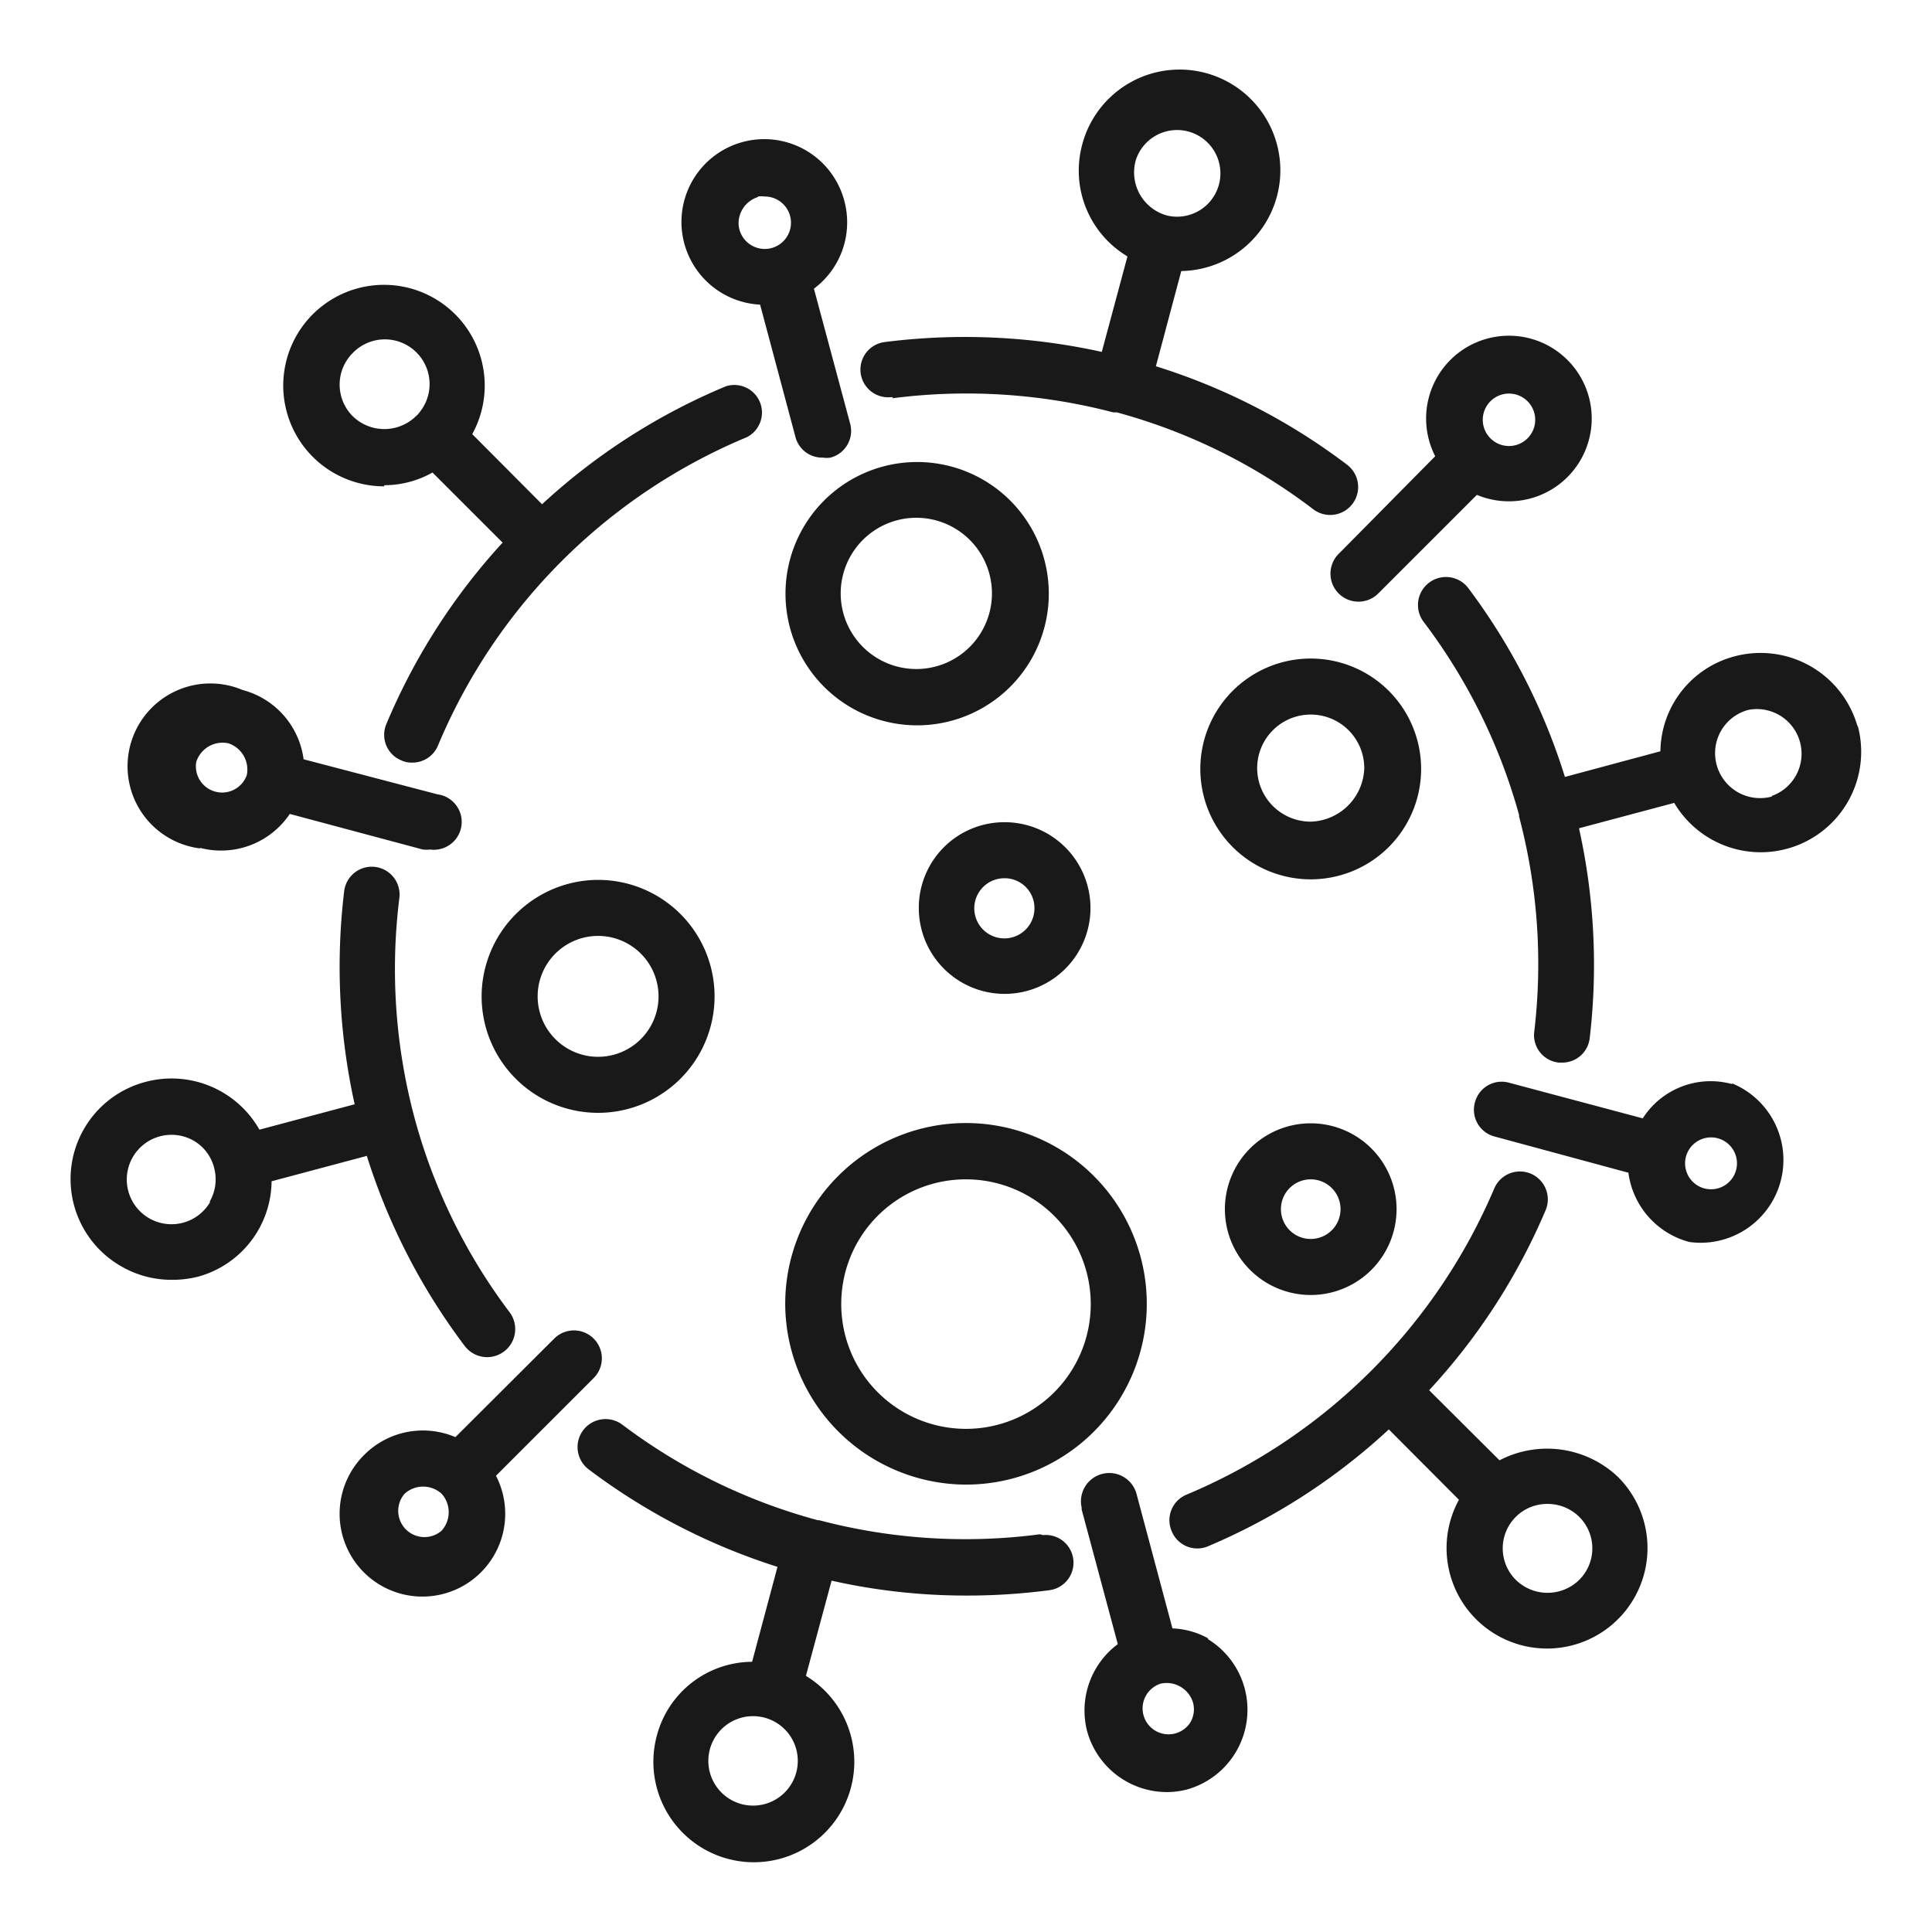
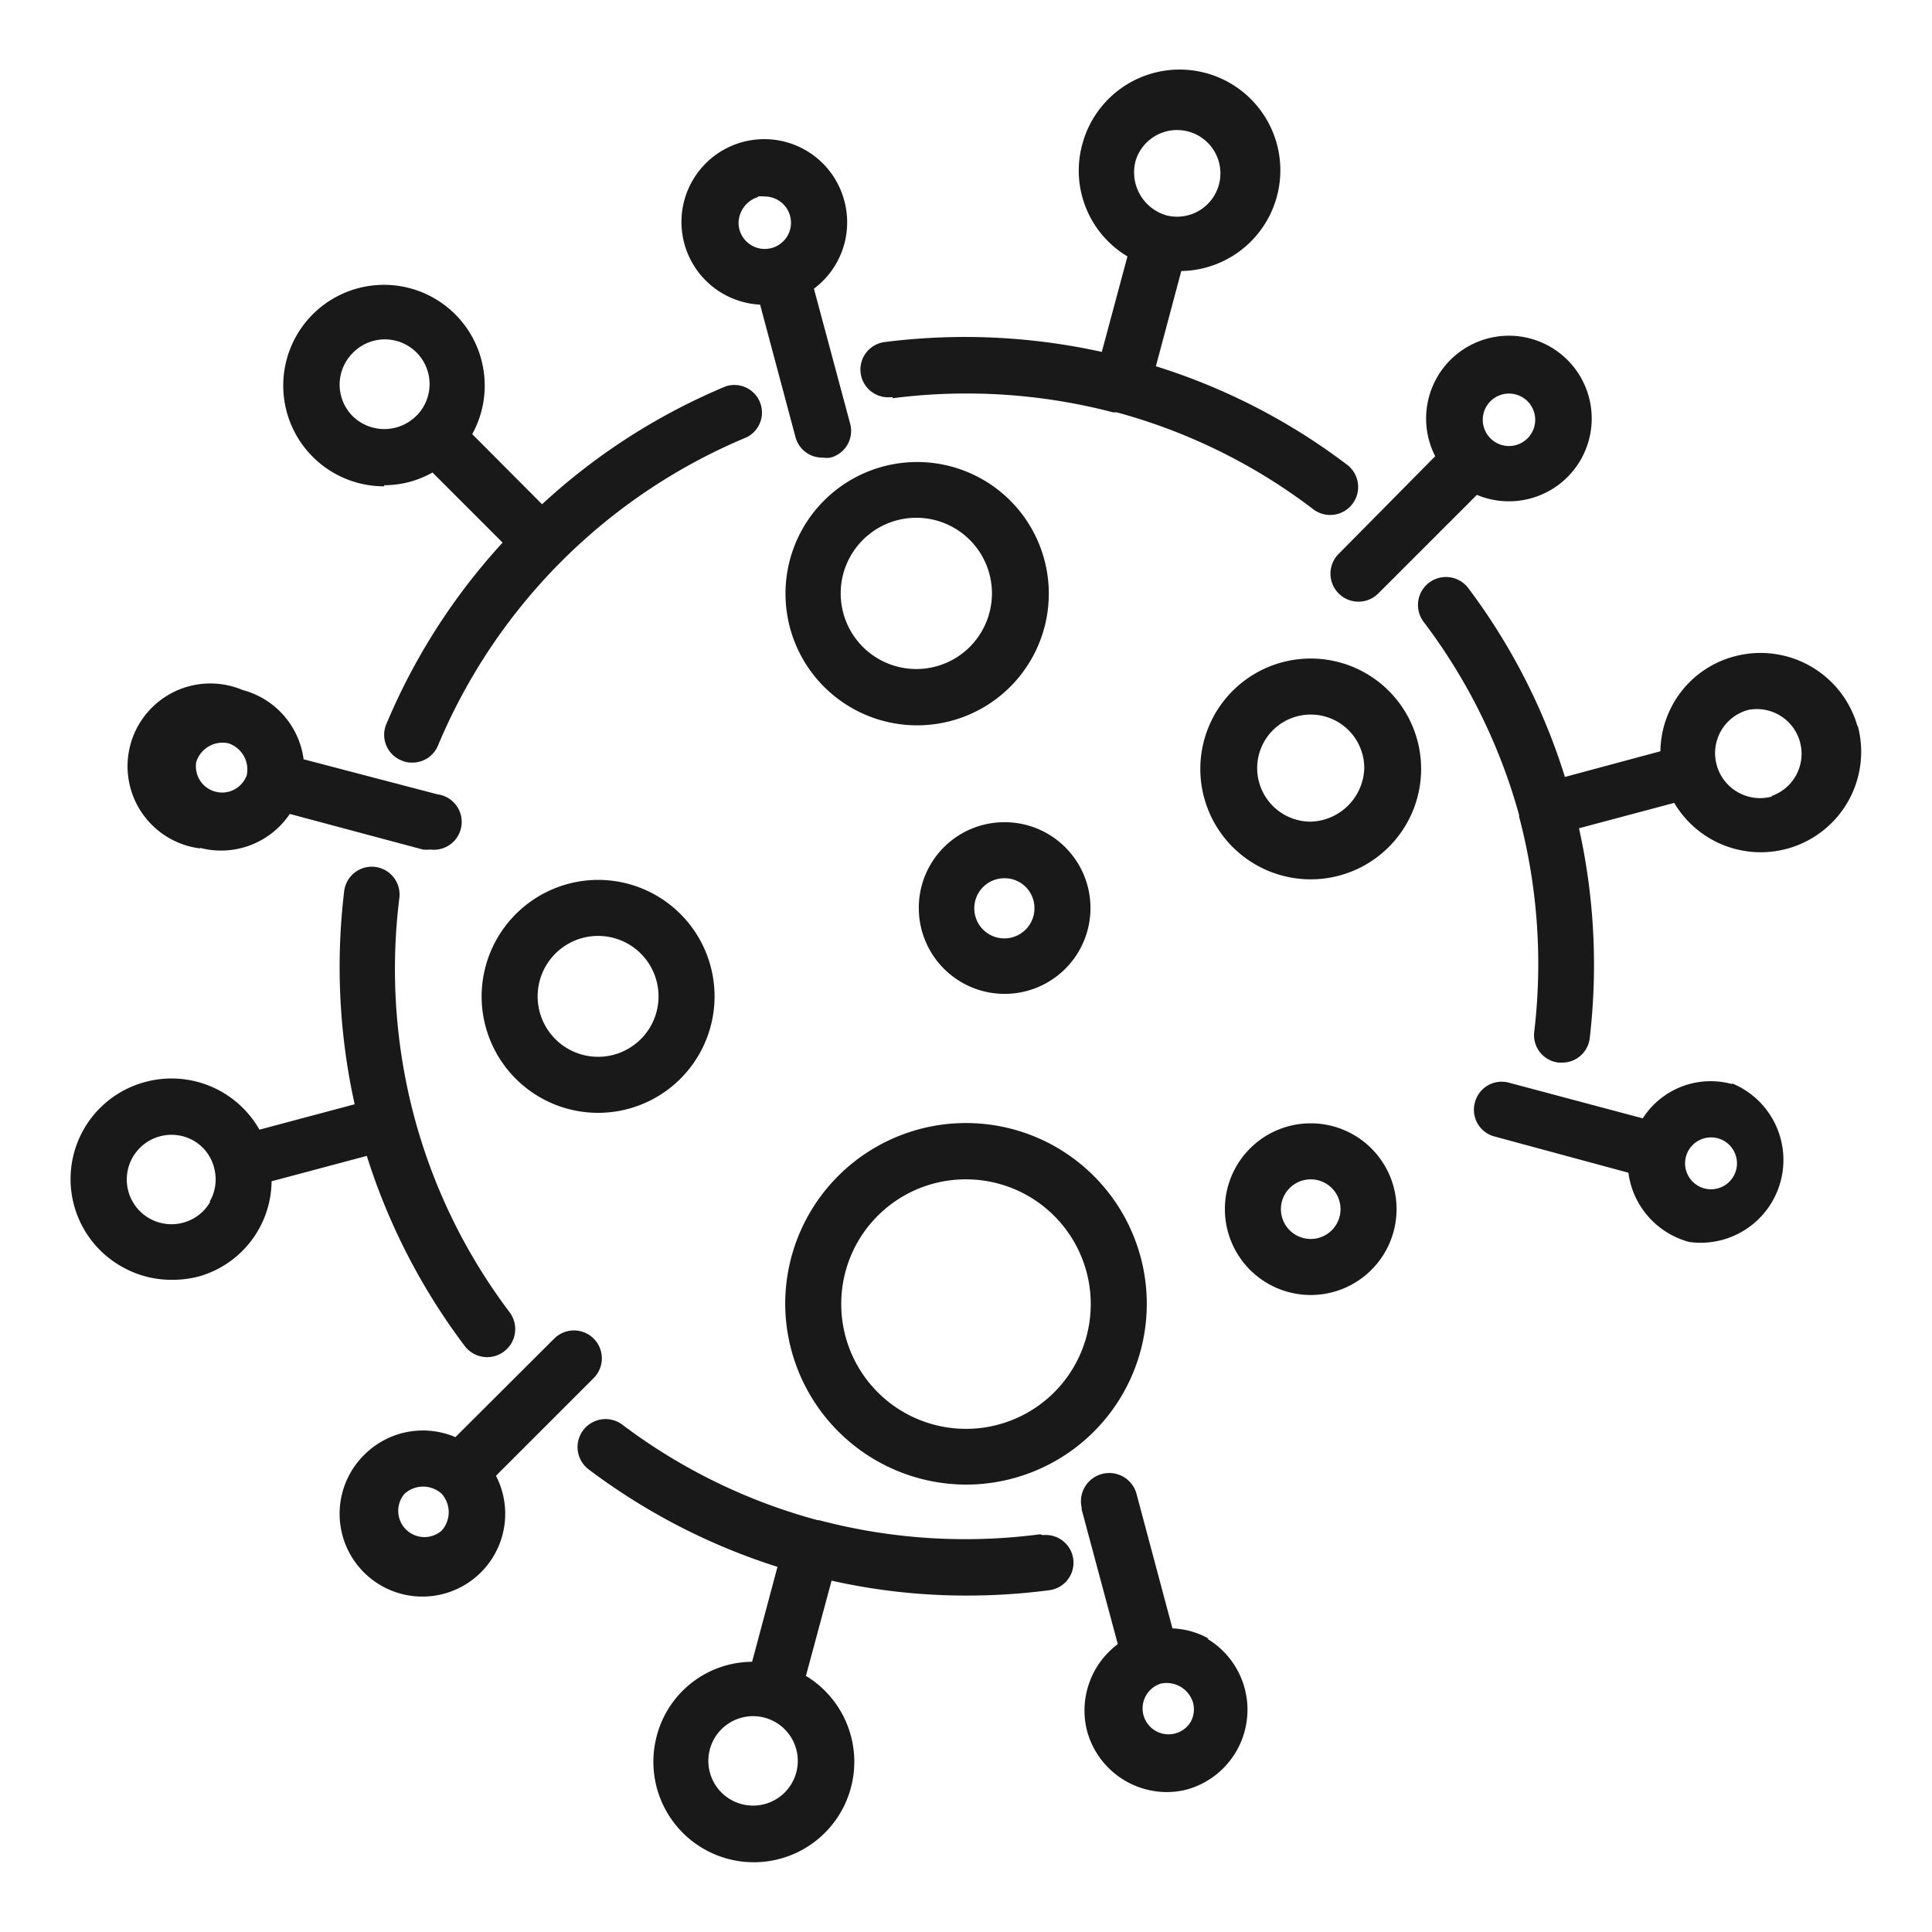
<svg xmlns="http://www.w3.org/2000/svg" viewBox="0 0 70 70">
  <defs>
    <style>.cls-1{fill:none;}.cls-2{fill:#191919;}</style>
  </defs>
  <g id="icons">
    <rect class="cls-1" width="70" height="70" />
    <path class="cls-2" d="M32.33,14.43a21,21,0,0,1,8,.51l.06,0h.07a20.61,20.61,0,0,1,7.12,3.51,1,1,0,1,0,1.23-1.61h0a22.59,22.59,0,0,0-6.93-3.57l.92-3.45a3.65,3.65,0,1,0-3.59-4.58h0a3.62,3.62,0,0,0,1.64,4.05l-.93,3.46a23,23,0,0,0-7.84-.36,1,1,0,1,0,.2,2h.07Zm8.82-8.62a1.57,1.57,0,1,1,1.14,2A1.62,1.62,0,0,1,41.15,5.81Z" />
    <path class="cls-2" d="M37.68,55.59a20.75,20.75,0,0,1-8-.51s0,0-.05,0h0a20.67,20.67,0,0,1-7.08-3.46,1,1,0,1,0-1.22,1.62h0a22.81,22.81,0,0,0,6.84,3.53l-.92,3.44a3.59,3.59,0,0,0-3.45,2.67h0a3.64,3.64,0,1,0,5.4-2.16l.93-3.45a22.14,22.14,0,0,0,4.86.54,22.82,22.82,0,0,0,3-.19,1,1,0,0,0-.2-2h0Zm-8.83,8.63a1.62,1.62,0,0,1-3.13-.84h0a1.62,1.62,0,0,1,3.13.84Z" />
    <path class="cls-2" d="M13.92,17.58a3.55,3.55,0,0,0,1.75-.46l2.54,2.54A22.68,22.68,0,0,0,14,26.23a1,1,0,0,0,.54,1.32h0a.88.88,0,0,0,.39.08,1,1,0,0,0,.94-.62A20.79,20.79,0,0,1,27.06,15.84,1,1,0,0,0,26.29,14a22.64,22.64,0,0,0-6.65,4.27l-2.53-2.54a3.65,3.65,0,1,0-3.19,1.89Zm-1.14-4.79a1.62,1.62,0,0,1,2.42,2.15.86.86,0,0,1-.13.14,1.64,1.64,0,0,1-2.29,0A1.62,1.62,0,0,1,12.78,12.79Z" />
-     <path class="cls-2" d="M54.33,52.91l-2.55-2.54A22.51,22.51,0,0,0,56,43.85a1,1,0,1,0-1.86-.79A20.88,20.88,0,0,1,43,54.15a1,1,0,0,0-.55,1.32,1,1,0,0,0,1.33.55,22.53,22.53,0,0,0,6.54-4.23l2.54,2.55a3.64,3.64,0,1,0,5.76-.83A3.73,3.73,0,0,0,54.33,52.91Zm2.89,4.33a1.64,1.64,0,0,1-2.3,0,1.61,1.61,0,0,1,1.16-2.75,1.63,1.63,0,0,1,1.14.47,1.61,1.61,0,0,1,0,2.28Z" />
    <path class="cls-2" d="M13.29,41.88a22.78,22.78,0,0,0,3.55,6.89,1,1,0,0,0,1.62-1.23A20.55,20.55,0,0,1,15,40.43v0s0,0,0,0a20.84,20.84,0,0,1-.53-7.9,1,1,0,1,0-2-.24h0a23,23,0,0,0,.38,7.72l-3.45.92A3.66,3.66,0,0,0,5.27,39.2h0a3.64,3.64,0,0,0-.88,6.68,3.62,3.62,0,0,0,1.81.49,3.81,3.81,0,0,0,1-.12A3.62,3.62,0,0,0,9.84,42.8ZM7.62,43.54A1.62,1.62,0,1,1,7,41.32a1.58,1.58,0,0,1,.76,1h0a1.61,1.61,0,0,1-.17,1.23Z" />
    <path class="cls-2" d="M67.31,26.35a3.65,3.65,0,0,0-4.46-2.57h0a3.6,3.6,0,0,0-2.69,3.44l-3.46.93a22.5,22.5,0,0,0-3.5-6.84,1,1,0,0,0-1.62,1.22,20.71,20.71,0,0,1,3.46,7v.06s0,0,0,0a20.84,20.84,0,0,1,.55,7.78,1,1,0,0,0,.89,1.13h.12a1,1,0,0,0,1-.9,22.79,22.79,0,0,0-.39-7.59l3.45-.92a3.64,3.64,0,0,0,6.64-2.83ZM64.2,28.86a1.63,1.63,0,0,1-2-1.14h0a1.62,1.62,0,0,1,1.15-2h0a1.62,1.62,0,0,1,.84,3.12Z" />
    <path class="cls-2" d="M48.5,20.07a1,1,0,0,0,1.44,1.43h0l3.57-3.57A3,3,0,1,0,52,16.53ZM54,14.54a.95.95,0,1,1,0,1.34.95.95,0,0,1,0-1.34Z" />
    <path class="cls-2" d="M21.51,49.93a1,1,0,0,0-1.43-1.43h0L16.5,52.07a3,3,0,0,0-3.28.62h0a3,3,0,1,0,4.75.78ZM16,55.46a.95.95,0,0,1-1.34-1.34,1,1,0,0,1,1.34,0,1,1,0,0,1,0,1.34Z" />
    <path class="cls-2" d="M27.53,11l1.29,4.83a1,1,0,0,0,1,.75.84.84,0,0,0,.27,0,1,1,0,0,0,.71-1.24l-1.31-4.88a3,3,0,0,0,1.11-3.15h0a3,3,0,1,0-3,3.73Zm-.07-3.88a1,1,0,0,1,.25,0,.95.95,0,1,1-.95,1A1,1,0,0,1,27.46,7.14Z" />
    <path class="cls-2" d="M43.79,59.37A2.88,2.88,0,0,0,42.48,59l-1.29-4.83a1,1,0,1,0-2,.45s0,0,0,.07l1.31,4.88a3,3,0,0,0-1.11,3.16h0a3,3,0,0,0,2.86,2.2,2.88,2.88,0,0,0,.78-.1,3,3,0,0,0,.72-5.45Zm-.67,3.05A.94.94,0,1,1,42.06,61a1,1,0,0,1,1.16.67h0A.93.93,0,0,1,43.12,62.42Z" />
    <path class="cls-2" d="M7.25,30.72a3,3,0,0,0,3.25-1.23l4.82,1.29a1.24,1.24,0,0,0,.27,0,1,1,0,0,0,.26-2L11,27.51A3,3,0,0,0,8.79,25h0a3,3,0,1,0-1.54,5.74Zm-.14-3.11a1,1,0,0,1,1.16-.68,1,1,0,0,1,.67,1.16.95.95,0,0,1-1.83-.48Z" />
    <path class="cls-2" d="M62.76,39.28a2.92,2.92,0,0,0-3.24,1.24l-4.84-1.29a1,1,0,0,0-1.24.71,1,1,0,0,0,.72,1.24L59,42.49A3,3,0,0,0,61.21,45h0a3,3,0,0,0,1.54-5.75Zm.14,3.12a.94.94,0,1,1-.67-1.16h0A.94.94,0,0,1,62.9,42.4Z" />
    <path class="cls-2" d="M17.45,36.1a4.22,4.22,0,1,0,4.22-4.22h0A4.23,4.23,0,0,0,17.45,36.1Zm6.41,0a2.19,2.19,0,1,1-2.19-2.19A2.19,2.19,0,0,1,23.86,36.1Z" />
    <path class="cls-2" d="M35,53.79a6.55,6.55,0,1,0-6.55-6.55h0A6.57,6.57,0,0,0,35,53.79Zm0-11.06a4.52,4.52,0,1,1-4.52,4.51h0A4.51,4.51,0,0,1,35,42.73Z" />
    <path class="cls-2" d="M33.21,16.74A4.77,4.77,0,1,0,38,21.51h0A4.77,4.77,0,0,0,33.21,16.74Zm0,7.5a2.74,2.74,0,1,1,2.73-2.74h0A2.74,2.74,0,0,1,33.21,24.24Z" />
    <path class="cls-2" d="M47.49,23.86a4,4,0,1,0,4,4h0A4,4,0,0,0,47.49,23.86Zm0,5.91a1.94,1.94,0,1,1,1.94-1.94h0A2,2,0,0,1,47.49,29.77Z" />
    <path class="cls-2" d="M33.29,32.9a3.11,3.11,0,1,0,3.1-3.11h0A3.1,3.1,0,0,0,33.29,32.9Zm4.19,0a1.09,1.09,0,1,1-1.09-1.08h0a1.08,1.08,0,0,1,1.09,1.08Z" />
    <path class="cls-2" d="M47.49,40.7a3.11,3.11,0,1,0,3.11,3.11h0A3.11,3.11,0,0,0,47.49,40.7Zm0,4.19a1.08,1.08,0,1,1,1.08-1.08h0a1.08,1.08,0,0,1-1.08,1.08Z" />
  </g>
</svg>